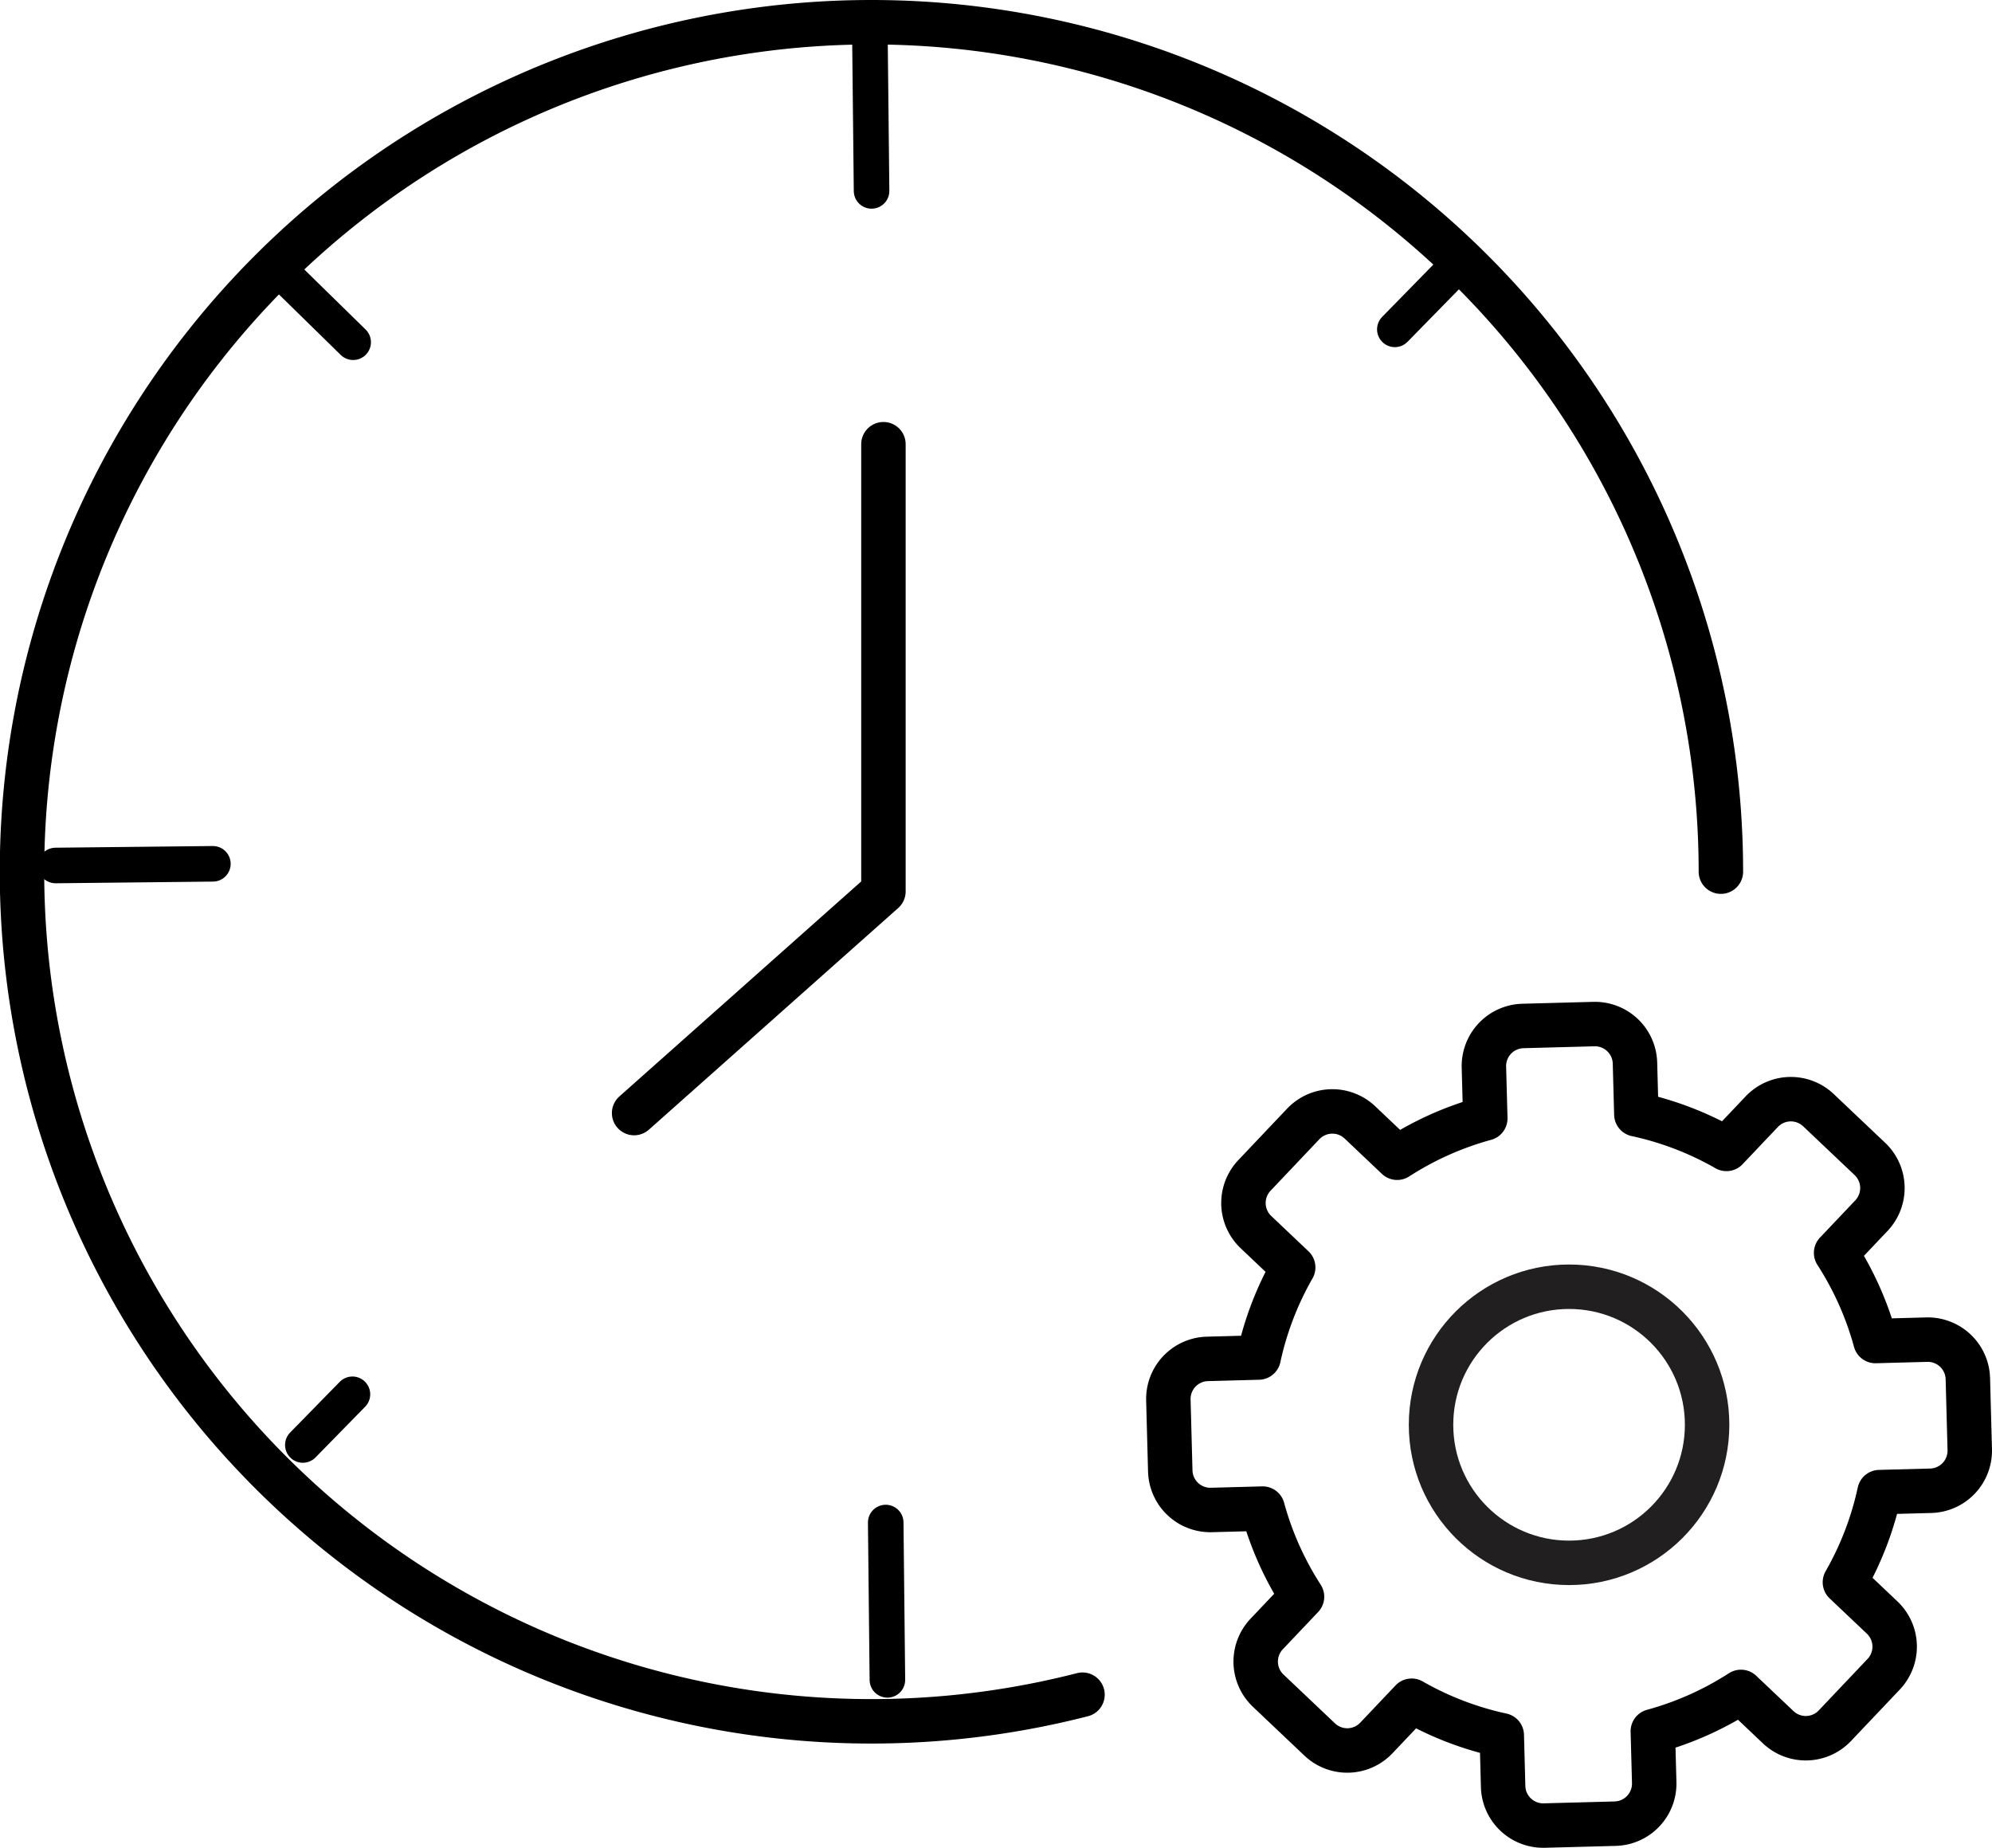
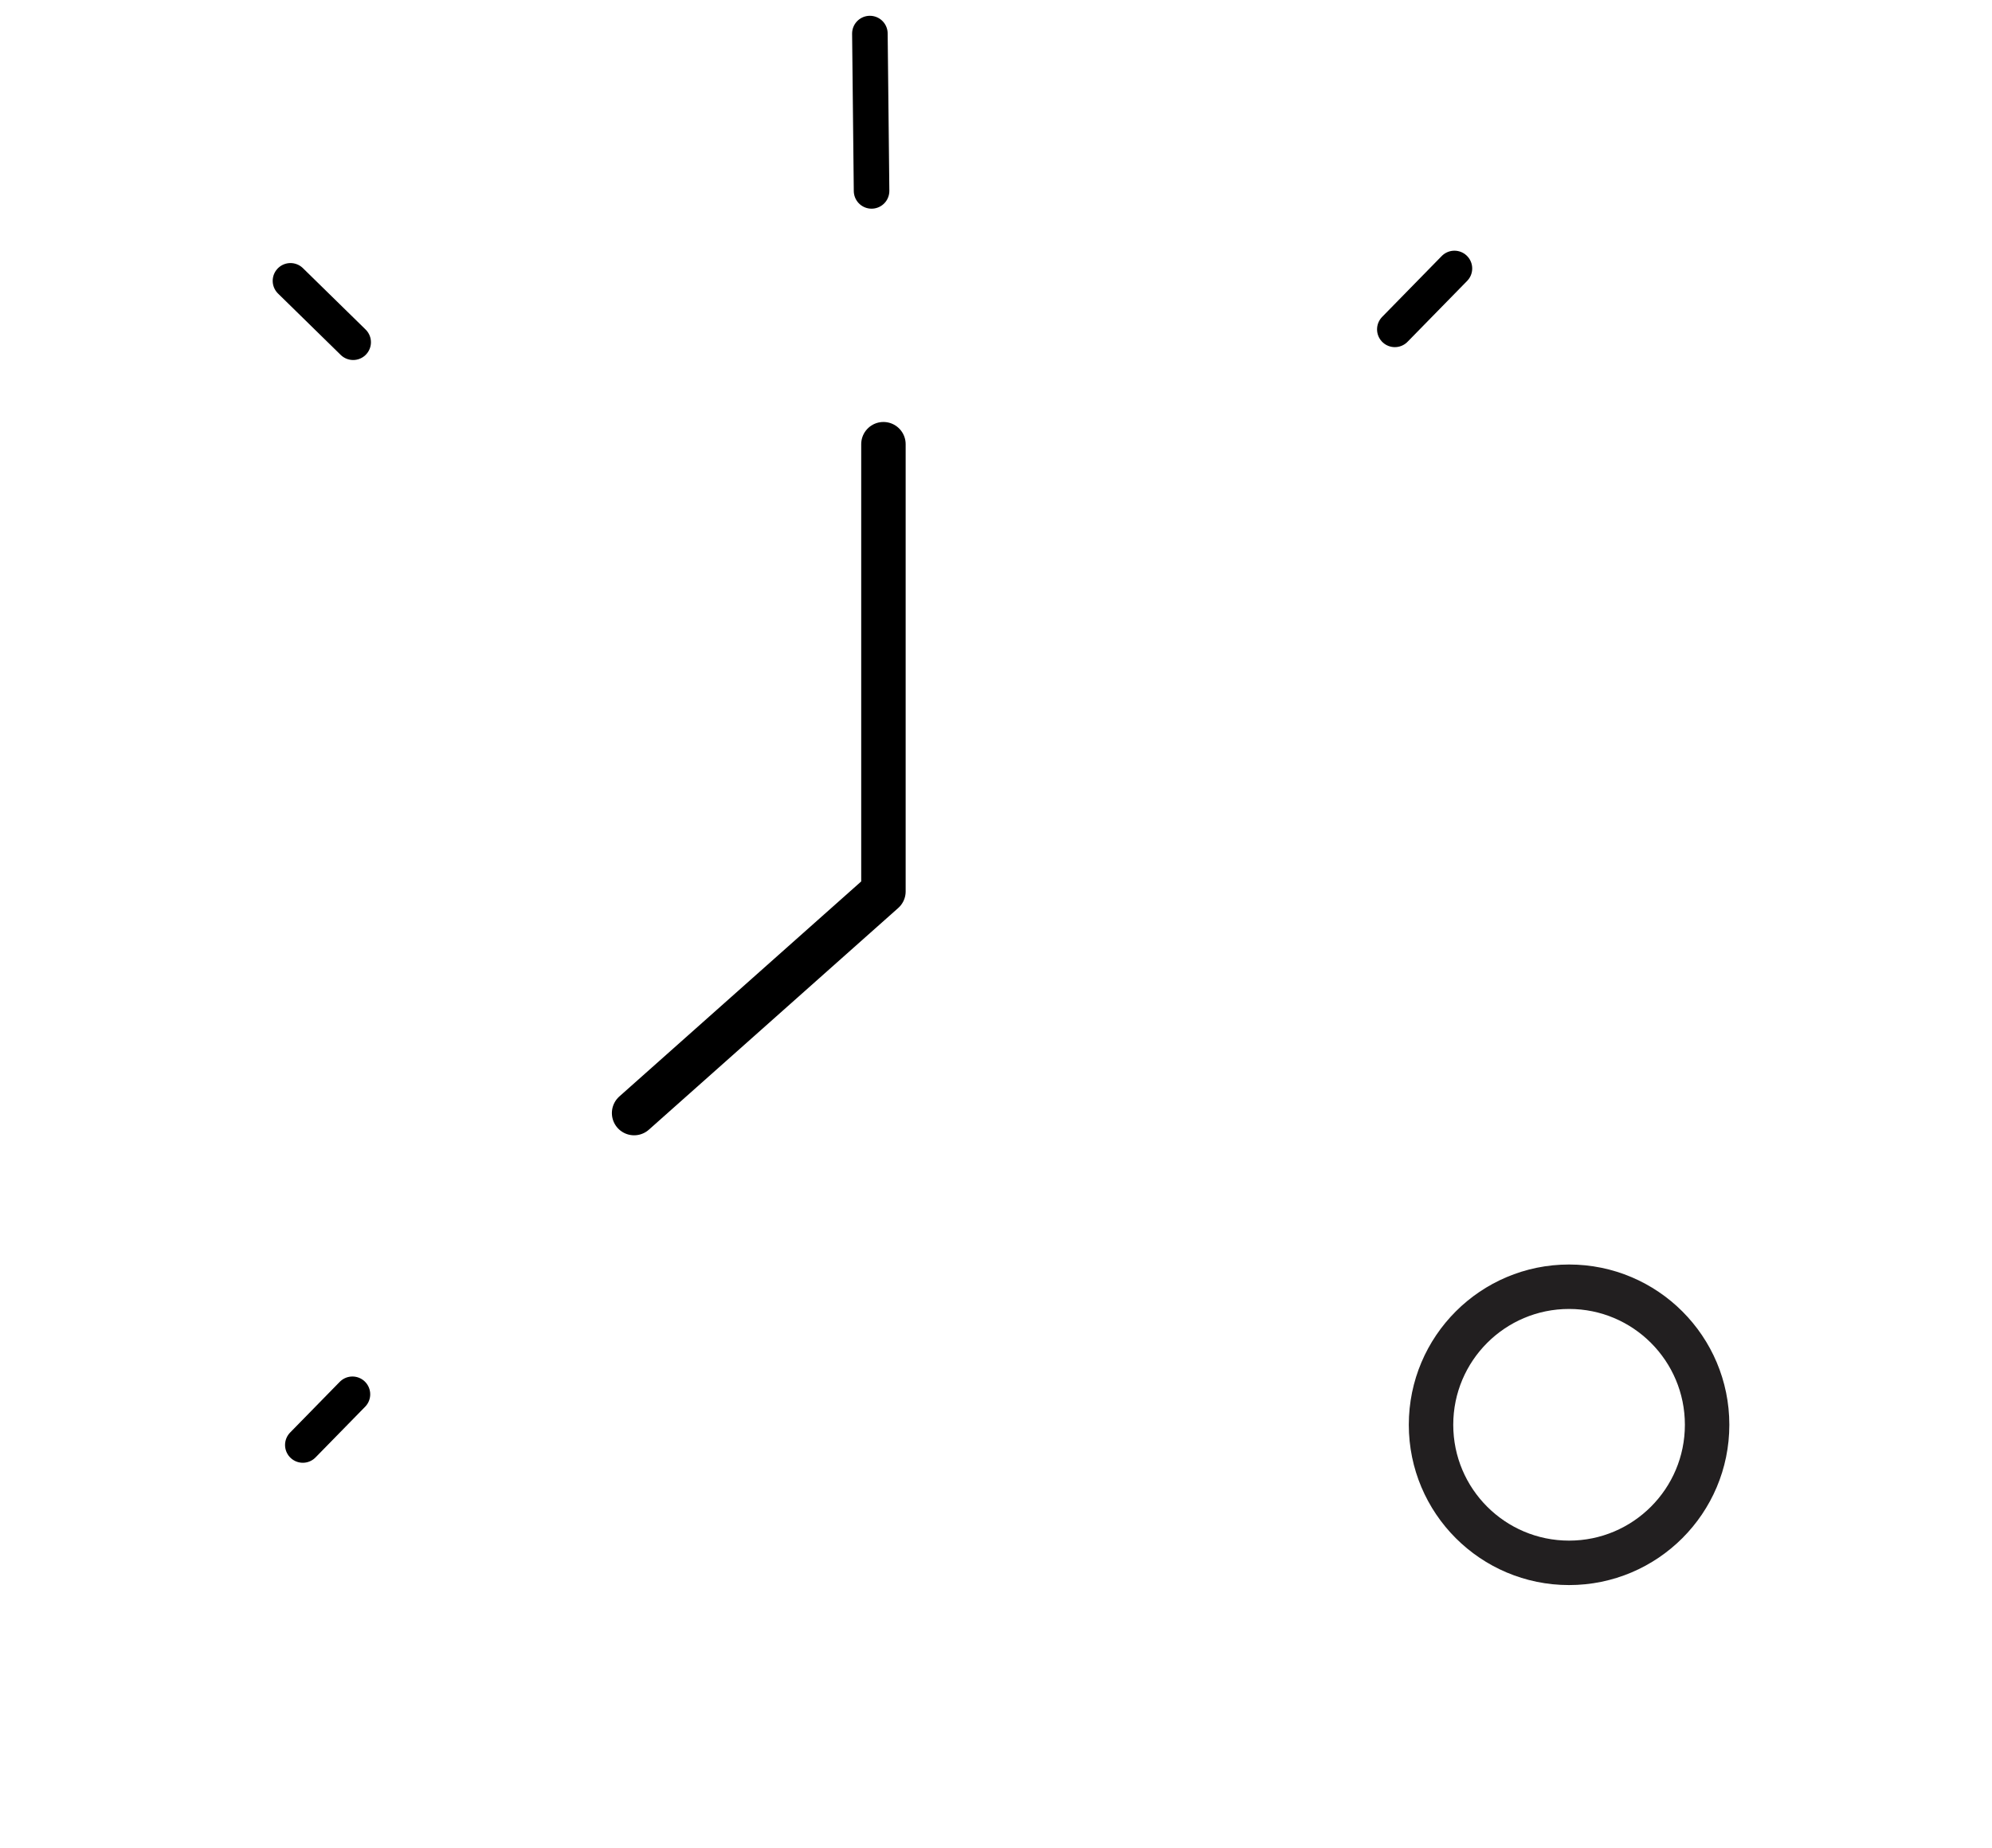
<svg xmlns="http://www.w3.org/2000/svg" width="224.077" height="207.827" viewBox="0 0 224.077 207.827">
  <g id="Grupo_6507" data-name="Grupo 6507" transform="translate(-0.906 -0.906)">
    <g id="Grupo_6524" data-name="Grupo 6524" transform="translate(3.406 3.406)">
-       <path id="Trazado_49497" data-name="Trazado 49497" d="M121.268,190.11A95.553,95.553,0,1,1,193.08,97.539" transform="translate(-2 -2)" fill="none" stroke="#000" stroke-linecap="round" stroke-linejoin="round" stroke-width="5" />
-       <line id="Línea_3" data-name="Línea 3" x1="17.695" y2="0.189" transform="translate(3.753 94.657)" fill="none" stroke="#000" stroke-linecap="round" stroke-linejoin="round" stroke-width="4" />
      <line id="Línea_4" data-name="Línea 4" x1="7.052" y1="6.904" transform="translate(30.175 29.088)" fill="none" stroke="#000" stroke-linecap="round" stroke-linejoin="round" stroke-width="4" />
      <line id="Línea_5" data-name="Línea 5" x1="0.189" y1="17.695" transform="translate(95.352 1.276)" fill="none" stroke="#000" stroke-linecap="round" stroke-linejoin="round" stroke-width="4" />
      <line id="Línea_6" data-name="Línea 6" y1="6.847" x2="6.703" transform="translate(154.403 27.697)" fill="none" stroke="#000" stroke-linecap="round" stroke-linejoin="round" stroke-width="4" />
-       <line id="Línea_7" data-name="Línea 7" x2="0.189" y2="17.695" transform="translate(97.133 168.747)" fill="none" stroke="#000" stroke-linecap="round" stroke-linejoin="round" stroke-width="4" />
      <line id="Línea_8" data-name="Línea 8" x1="5.58" y2="5.701" transform="translate(31.565 154.323)" fill="none" stroke="#000" stroke-linecap="round" stroke-linejoin="round" stroke-width="4" />
      <path id="Trazado_49498" data-name="Trazado 49498" d="M64.323,25.636v50.3l-28.046,24.93" transform="translate(32.553 21.826)" fill="none" stroke="#000" stroke-linecap="round" stroke-linejoin="round" stroke-width="5" />
-       <path id="Trazado_49499" data-name="Trazado 49499" d="M156.138,98a4.511,4.511,0,0,0-4.629-4.39l-5.765.155a35.512,35.512,0,0,0-4.426-9.912l3.972-4.189a4.513,4.513,0,0,0-.171-6.378L139.331,67.8a4.513,4.513,0,0,0-6.378.171l-3.97,4.187a35.466,35.466,0,0,0-10.135-3.888l-.155-5.765a4.509,4.509,0,0,0-4.629-4.388l-7.974.213a4.511,4.511,0,0,0-4.39,4.629l.155,5.765a35.511,35.511,0,0,0-9.912,4.426l-4.189-3.972a4.513,4.513,0,0,0-6.378.171l-5.488,5.789a4.51,4.51,0,0,0,.171,6.378l4.187,3.97a35.465,35.465,0,0,0-3.888,10.135l-5.765.155a4.509,4.509,0,0,0-4.388,4.629l.213,7.974a4.51,4.51,0,0,0,4.629,4.39l5.765-.155a35.51,35.51,0,0,0,4.426,9.912l-3.972,4.189a4.51,4.51,0,0,0,.171,6.378l5.789,5.488a4.507,4.507,0,0,0,6.376-.171l3.97-4.187a35.5,35.5,0,0,0,10.137,3.888l.153,5.765a4.512,4.512,0,0,0,4.631,4.388l7.974-.213a4.511,4.511,0,0,0,4.39-4.629l-.155-5.765a35.565,35.565,0,0,0,9.912-4.424l4.189,3.97a4.51,4.51,0,0,0,6.378-.171l5.488-5.789a4.511,4.511,0,0,0-.171-6.376l-4.189-3.97a35.424,35.424,0,0,0,3.89-10.137l5.765-.153a4.512,4.512,0,0,0,4.388-4.631Z" transform="translate(62.723 54.566)" fill="none" stroke="#000" stroke-linecap="round" stroke-linejoin="round" stroke-width="5" />
      <circle id="Elipse_2" data-name="Elipse 2" cx="15.528" cy="15.528" r="15.528" transform="translate(158.474 142.225)" fill="none" stroke="#221f20" stroke-linecap="round" stroke-linejoin="round" stroke-width="5" />
    </g>
  </g>
</svg>